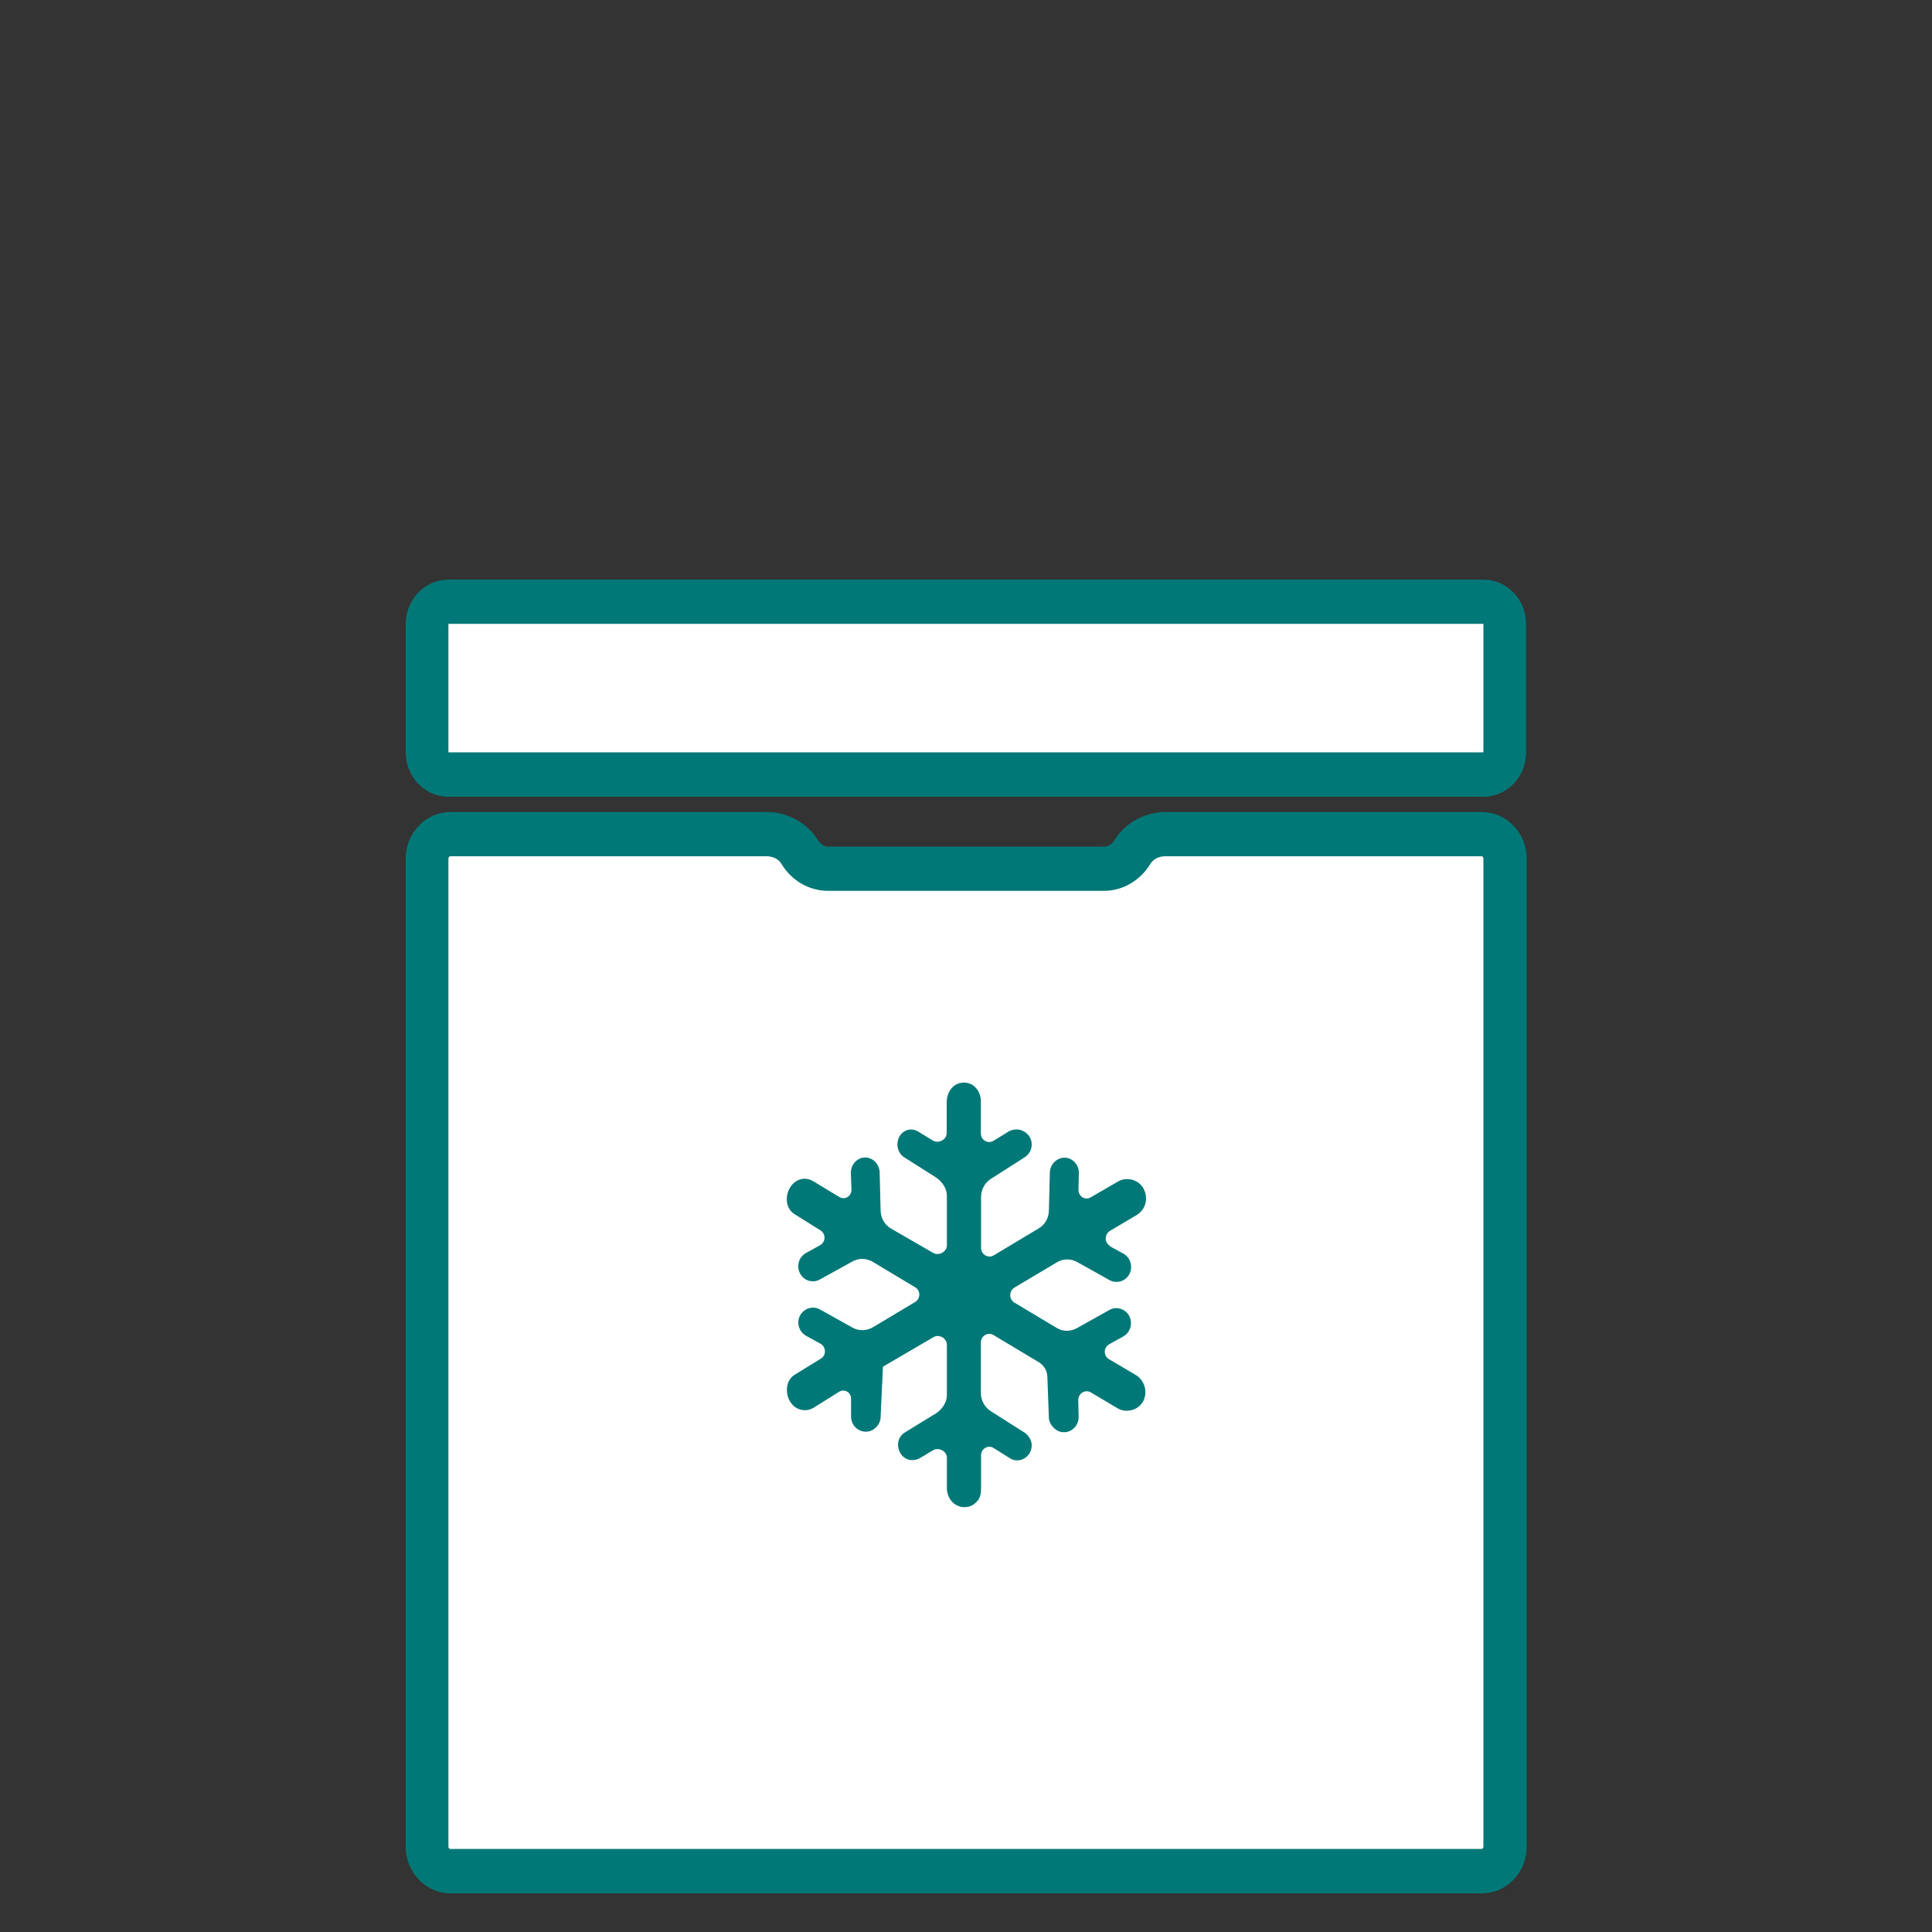
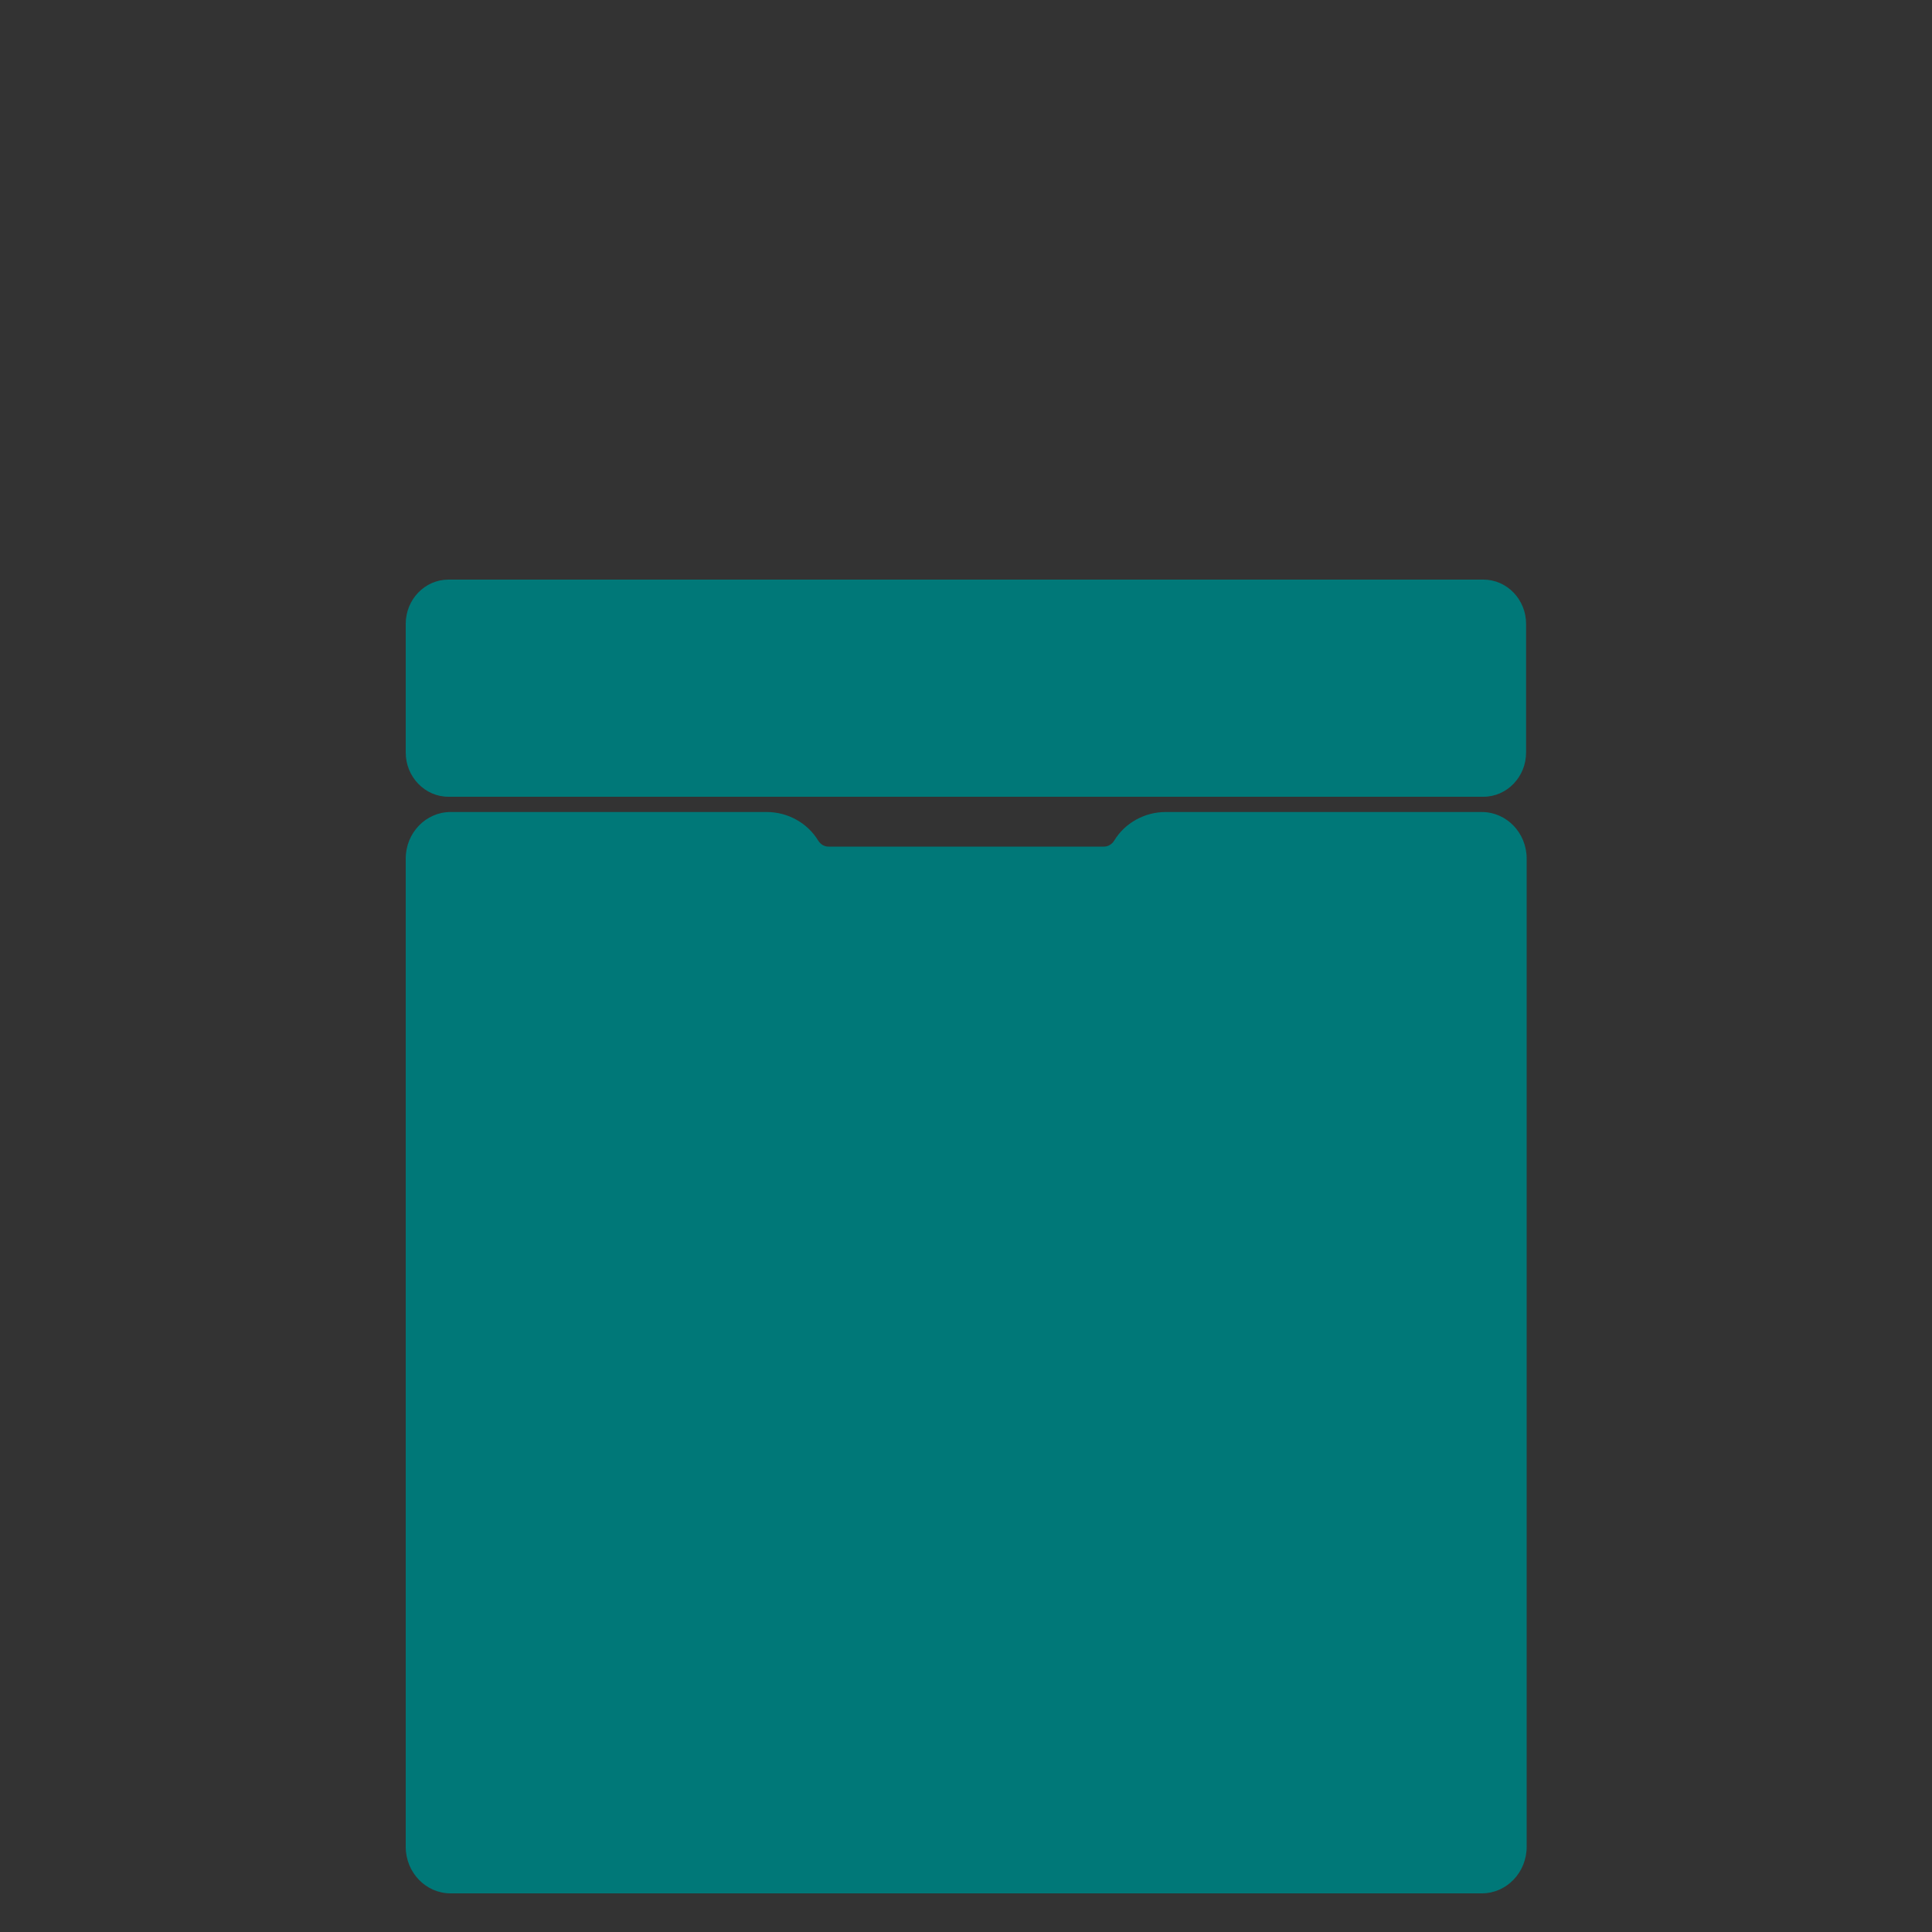
<svg xmlns="http://www.w3.org/2000/svg" id="Layer_1" data-name="Layer 1" viewBox="0 0 100 100">
  <rect x="0" y="0" width="100" height="100" fill="#333333" stroke="none" />
  <defs>
    <style>
			.cls-1 {
			fill: #fff;
			}

			.cls-1, .cls-2 {
			stroke-width: 0px;
			}

			.cls-2 {
			fill: #007878;
			}
		</style>
  </defs>
  <path class="cls-2" d="m76.68,98H23.32c-1.28,0-2.32-1.08-2.32-2.41v-51.15c0-1.33,1.04-2.41,2.32-2.41h16.37c1.09,0,2.11.57,2.66,1.48.12.19.31.31.53.31h14.26c.17,0,.32-.07.44-.19.03-.04.07-.08.09-.12.55-.91,1.57-1.48,2.66-1.48h16.37c1.28,0,2.32,1.08,2.32,2.41v51.15c0,1.33-1.04,2.41-2.32,2.41Zm.1-56.76H23.21c-1.22,0-2.21-1.03-2.21-2.29v-6.66c0-1.26.99-2.29,2.21-2.29h53.57c1.22,0,2.21,1.03,2.21,2.29v6.66c0,1.26-.99,2.29-2.21,2.29Z" />
-   <path class="cls-1" d="m23.21,32.29v6.65h53.57v-6.65H23.21Zm53.47,12.03h-16.37c-.33,0-.62.15-.77.4-.12.19-.25.37-.41.53-.54.55-1.24.86-2,.86h-14.26c-.99,0-1.89-.52-2.42-1.39-.14-.25-.44-.4-.77-.4h-16.37c-.06,0-.1.05-.1.12v51.14c0,.08.04.12.1.12h53.37c.06,0,.1-.05.1-.12v-51.14c0-.07-.04-.12-.1-.12Zm-19.26,20.17l.73.4c.52.29.53,1.06.02,1.36-.12.07-.25.1-.38.1s-.25-.03-.36-.09l-1.68-.94c-.33-.18-.72-.18-1.05.02l-2.2,1.31c-.28.17-.28.6,0,.77l2.19,1.31c.32.2.71.2,1.04.02l1.7-.95c.23-.13.51-.12.74.02.25.15.37.41.37.66,0,.27-.13.54-.39.69l-.74.41c-.3.17-.3.6-.01.77l1.39.82c.46.28.63.88.38,1.36-.17.32-.51.49-.85.49-.17,0-.33-.04-.48-.13l-1.38-.82c-.29-.17-.65.05-.65.4l.02.86c.01.61-.62,1-1.13.7-.22-.14-.4-.38-.41-.65l-.08-2.13c-.01-.3-.17-.57-.42-.73l-2.37-1.42c-.28-.17-.65.04-.65.39v2.61c0,.39.2.74.51.94l1.73,1.1c.22.14.37.37.39.63.02.48-.35.82-.76.82-.13,0-.26-.04-.38-.12l-.83-.52c-.28-.18-.65.03-.65.37v1.7c0,.28-.04.53-.22.7-.17.19-.37.29-.64.29-.53,0-.91-.45-.91-1v-1.56c0-.35-.44-.56-.72-.38l-.62.37c-.46.29-1.02.1-1.16-.45-.09-.34.04-.68.33-.85l1.6-.98c.31-.2.57-.56.57-.94v-2.62c0-.34-.41-.56-.69-.39l-2.62,1.53h0s-.12,2.61-.12,2.61c0,.27-.17.51-.39.65-.51.3-1.15-.08-1.14-.7v-.87c.02-.35-.33-.57-.62-.39l-1.31.82c-.45.27-1,.11-1.25-.36-.1-.17-.14-.37-.14-.56,0-.32.13-.63.43-.8l1.33-.82c.29-.17.27-.6-.02-.77l-.75-.41c-.26-.15-.4-.42-.4-.69,0-.26.13-.51.38-.66.22-.14.51-.14.73-.02l1.7.95c.33.18.72.17,1.05-.02l2.19-1.31c.28-.17.29-.59,0-.76l-2.2-1.32c-.33-.19-.71-.2-1.04-.02l-1.7.94c-.11.06-.23.09-.35.09-.13,0-.27-.03-.38-.1-.51-.3-.51-1.07.01-1.36l.74-.41c.3-.17.3-.6.01-.77l-1.31-.82c-.46-.27-.54-.88-.28-1.35.17-.32.47-.5.78-.5.16,0,.31.05.46.14l1.34.81c.29.17.63-.05.62-.39l-.03-.86c0-.46.35-.8.74-.8.13,0,.25.04.38.11.22.14.36.39.37.65l.05,1.99c.01.39.21.74.54.93l2.18,1.26c.28.17.71-.05.71-.39v-2.58c0-.38-.26-.73-.57-.94l-1.64-1.04c-.22-.14-.35-.39-.35-.66,0-.61.59-.98,1.09-.66l.74.45c.28.18.72-.03.72-.38v-1.58c0-.52.3-.98.8-1.03.57-.06.97.41.97.98v1.65c0,.34.36.55.65.38l.78-.48c.13-.08.29-.11.42-.11.39,0,.78.32.78.78,0,.27-.13.51-.36.66l-1.74,1.11c-.32.2-.52.56-.52.94v2.64c0,.34.36.56.65.39l2.32-1.39c.33-.19.53-.54.54-.92l.05-1.99c.01-.26.15-.51.38-.65.12-.07.25-.11.37-.11.4,0,.76.34.75.8l-.02.86c0,.35.35.57.64.39l1.4-.81c.45-.27,1.07-.11,1.33.36.08.16.13.33.13.51,0,.33-.16.66-.47.85l-1.4.83c-.28.17-.3.6,0,.77Z" />
</svg>